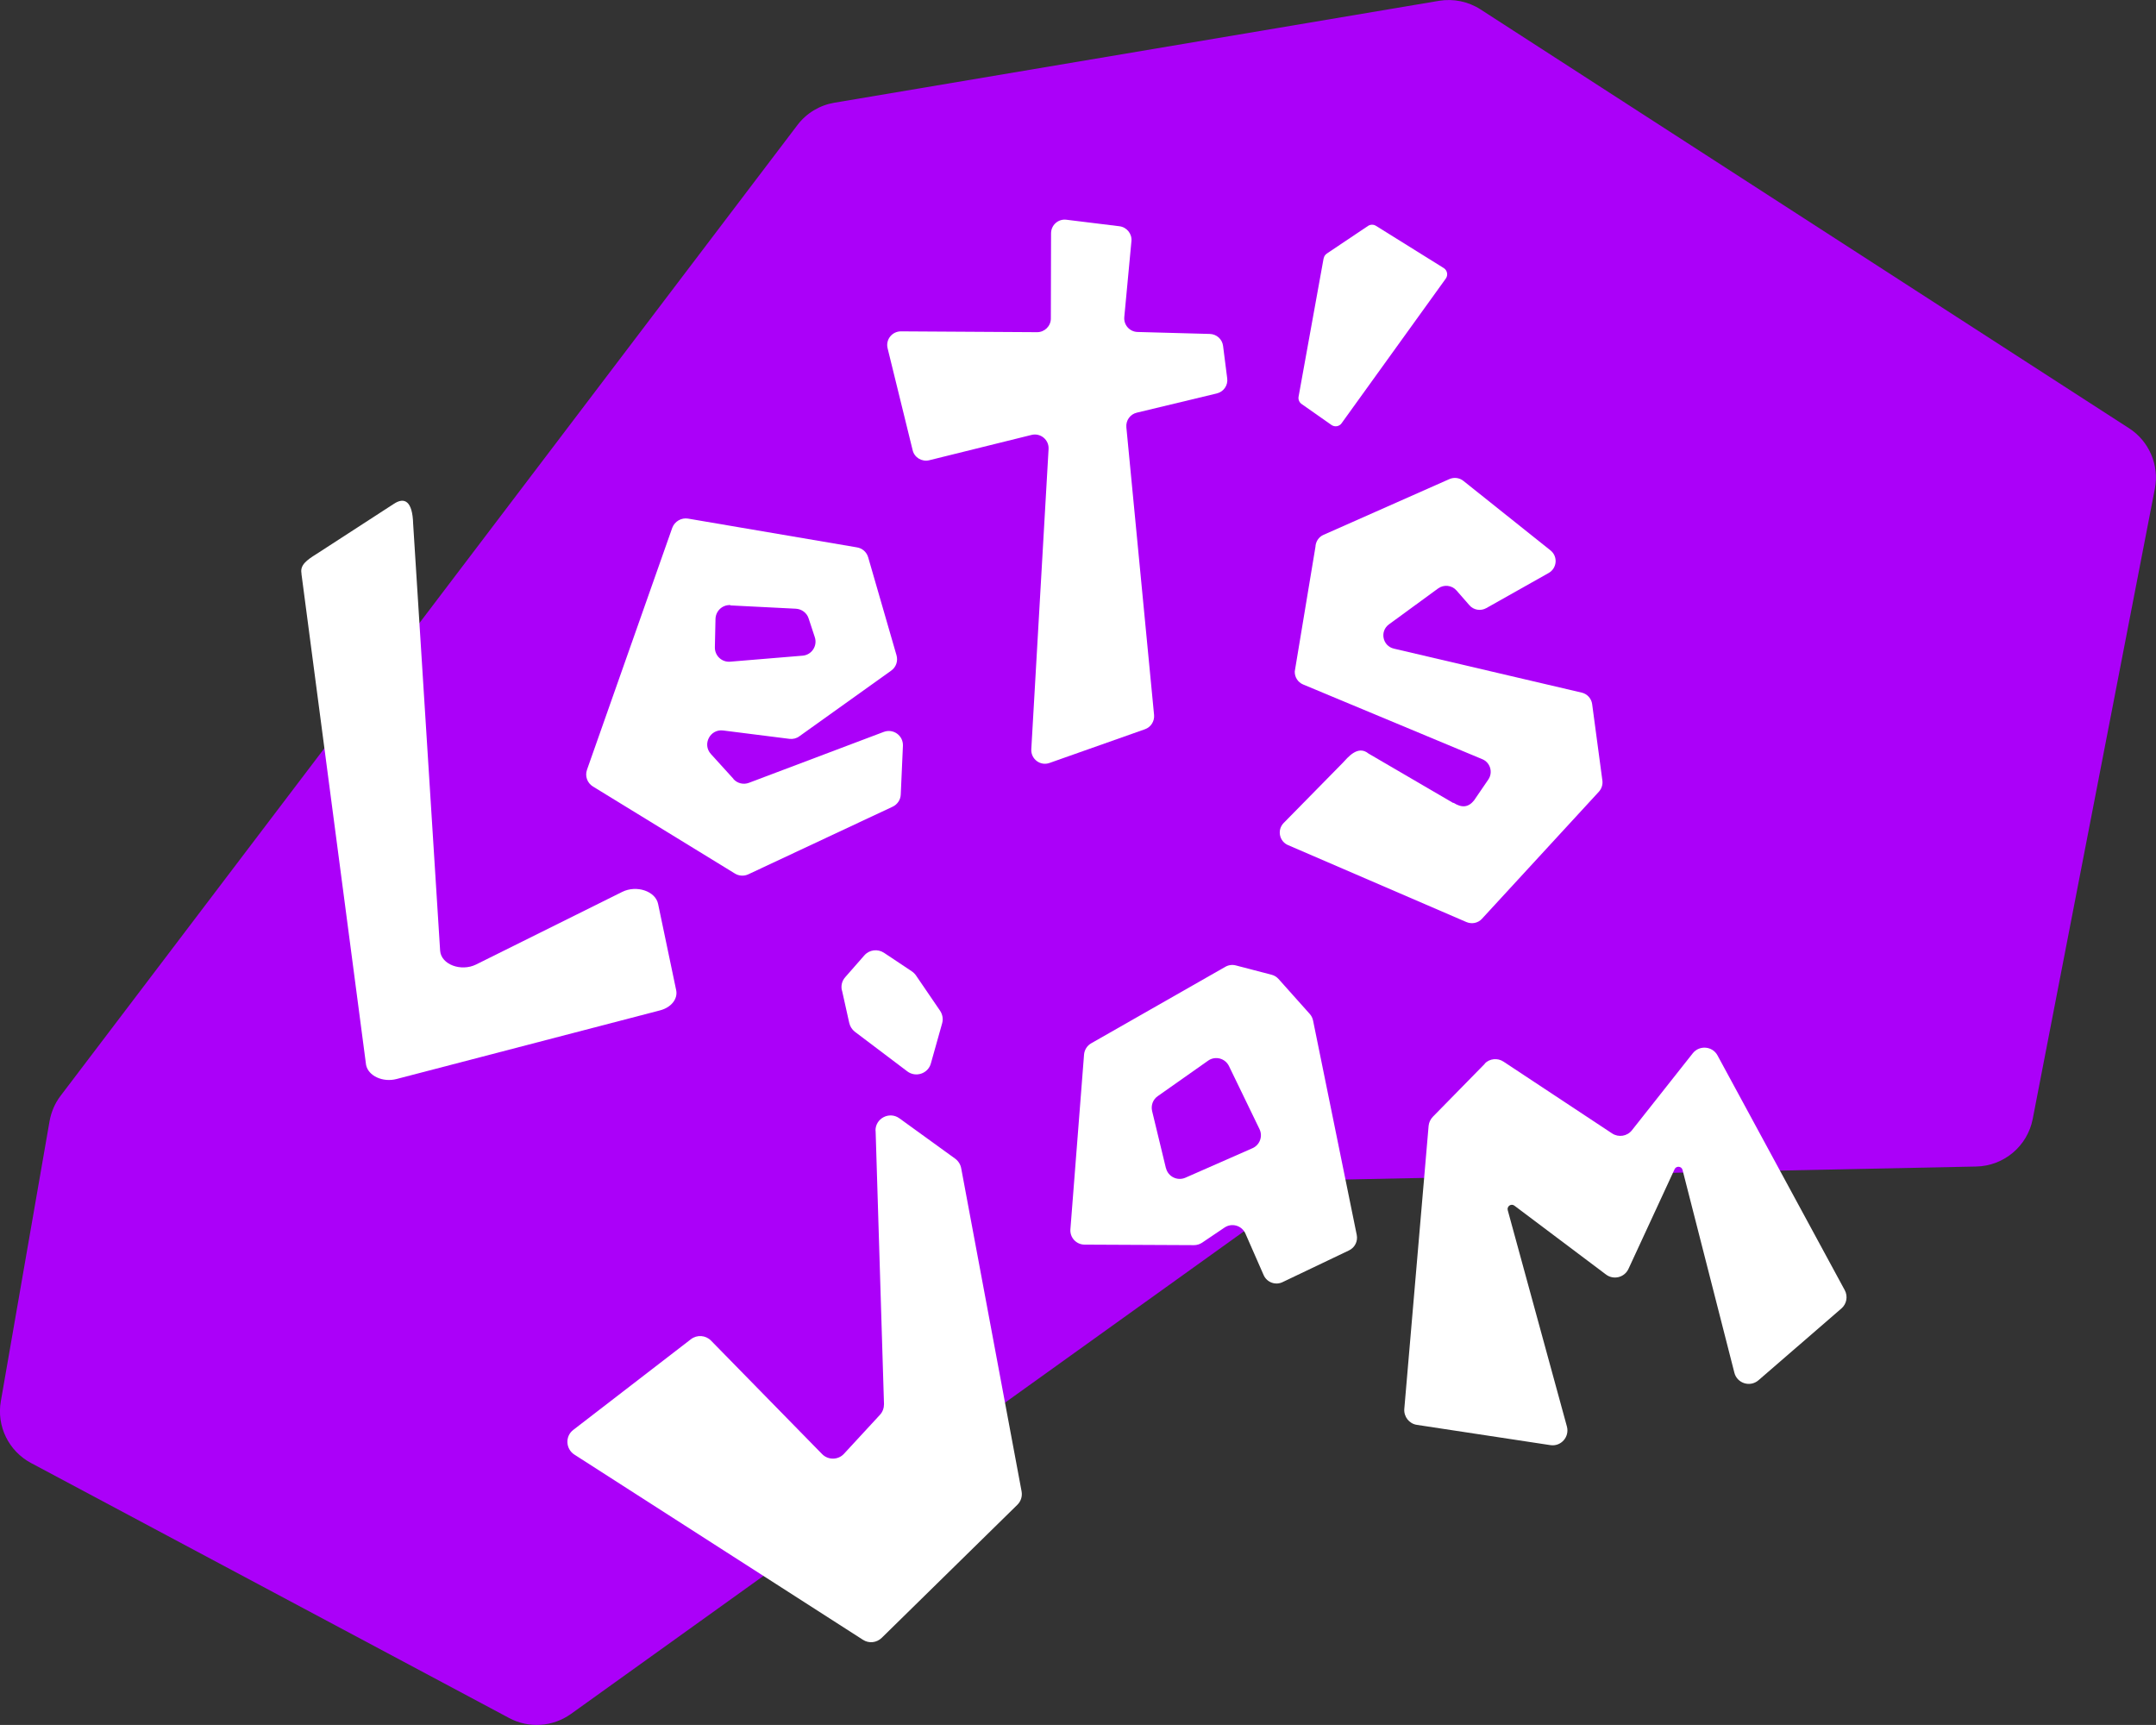
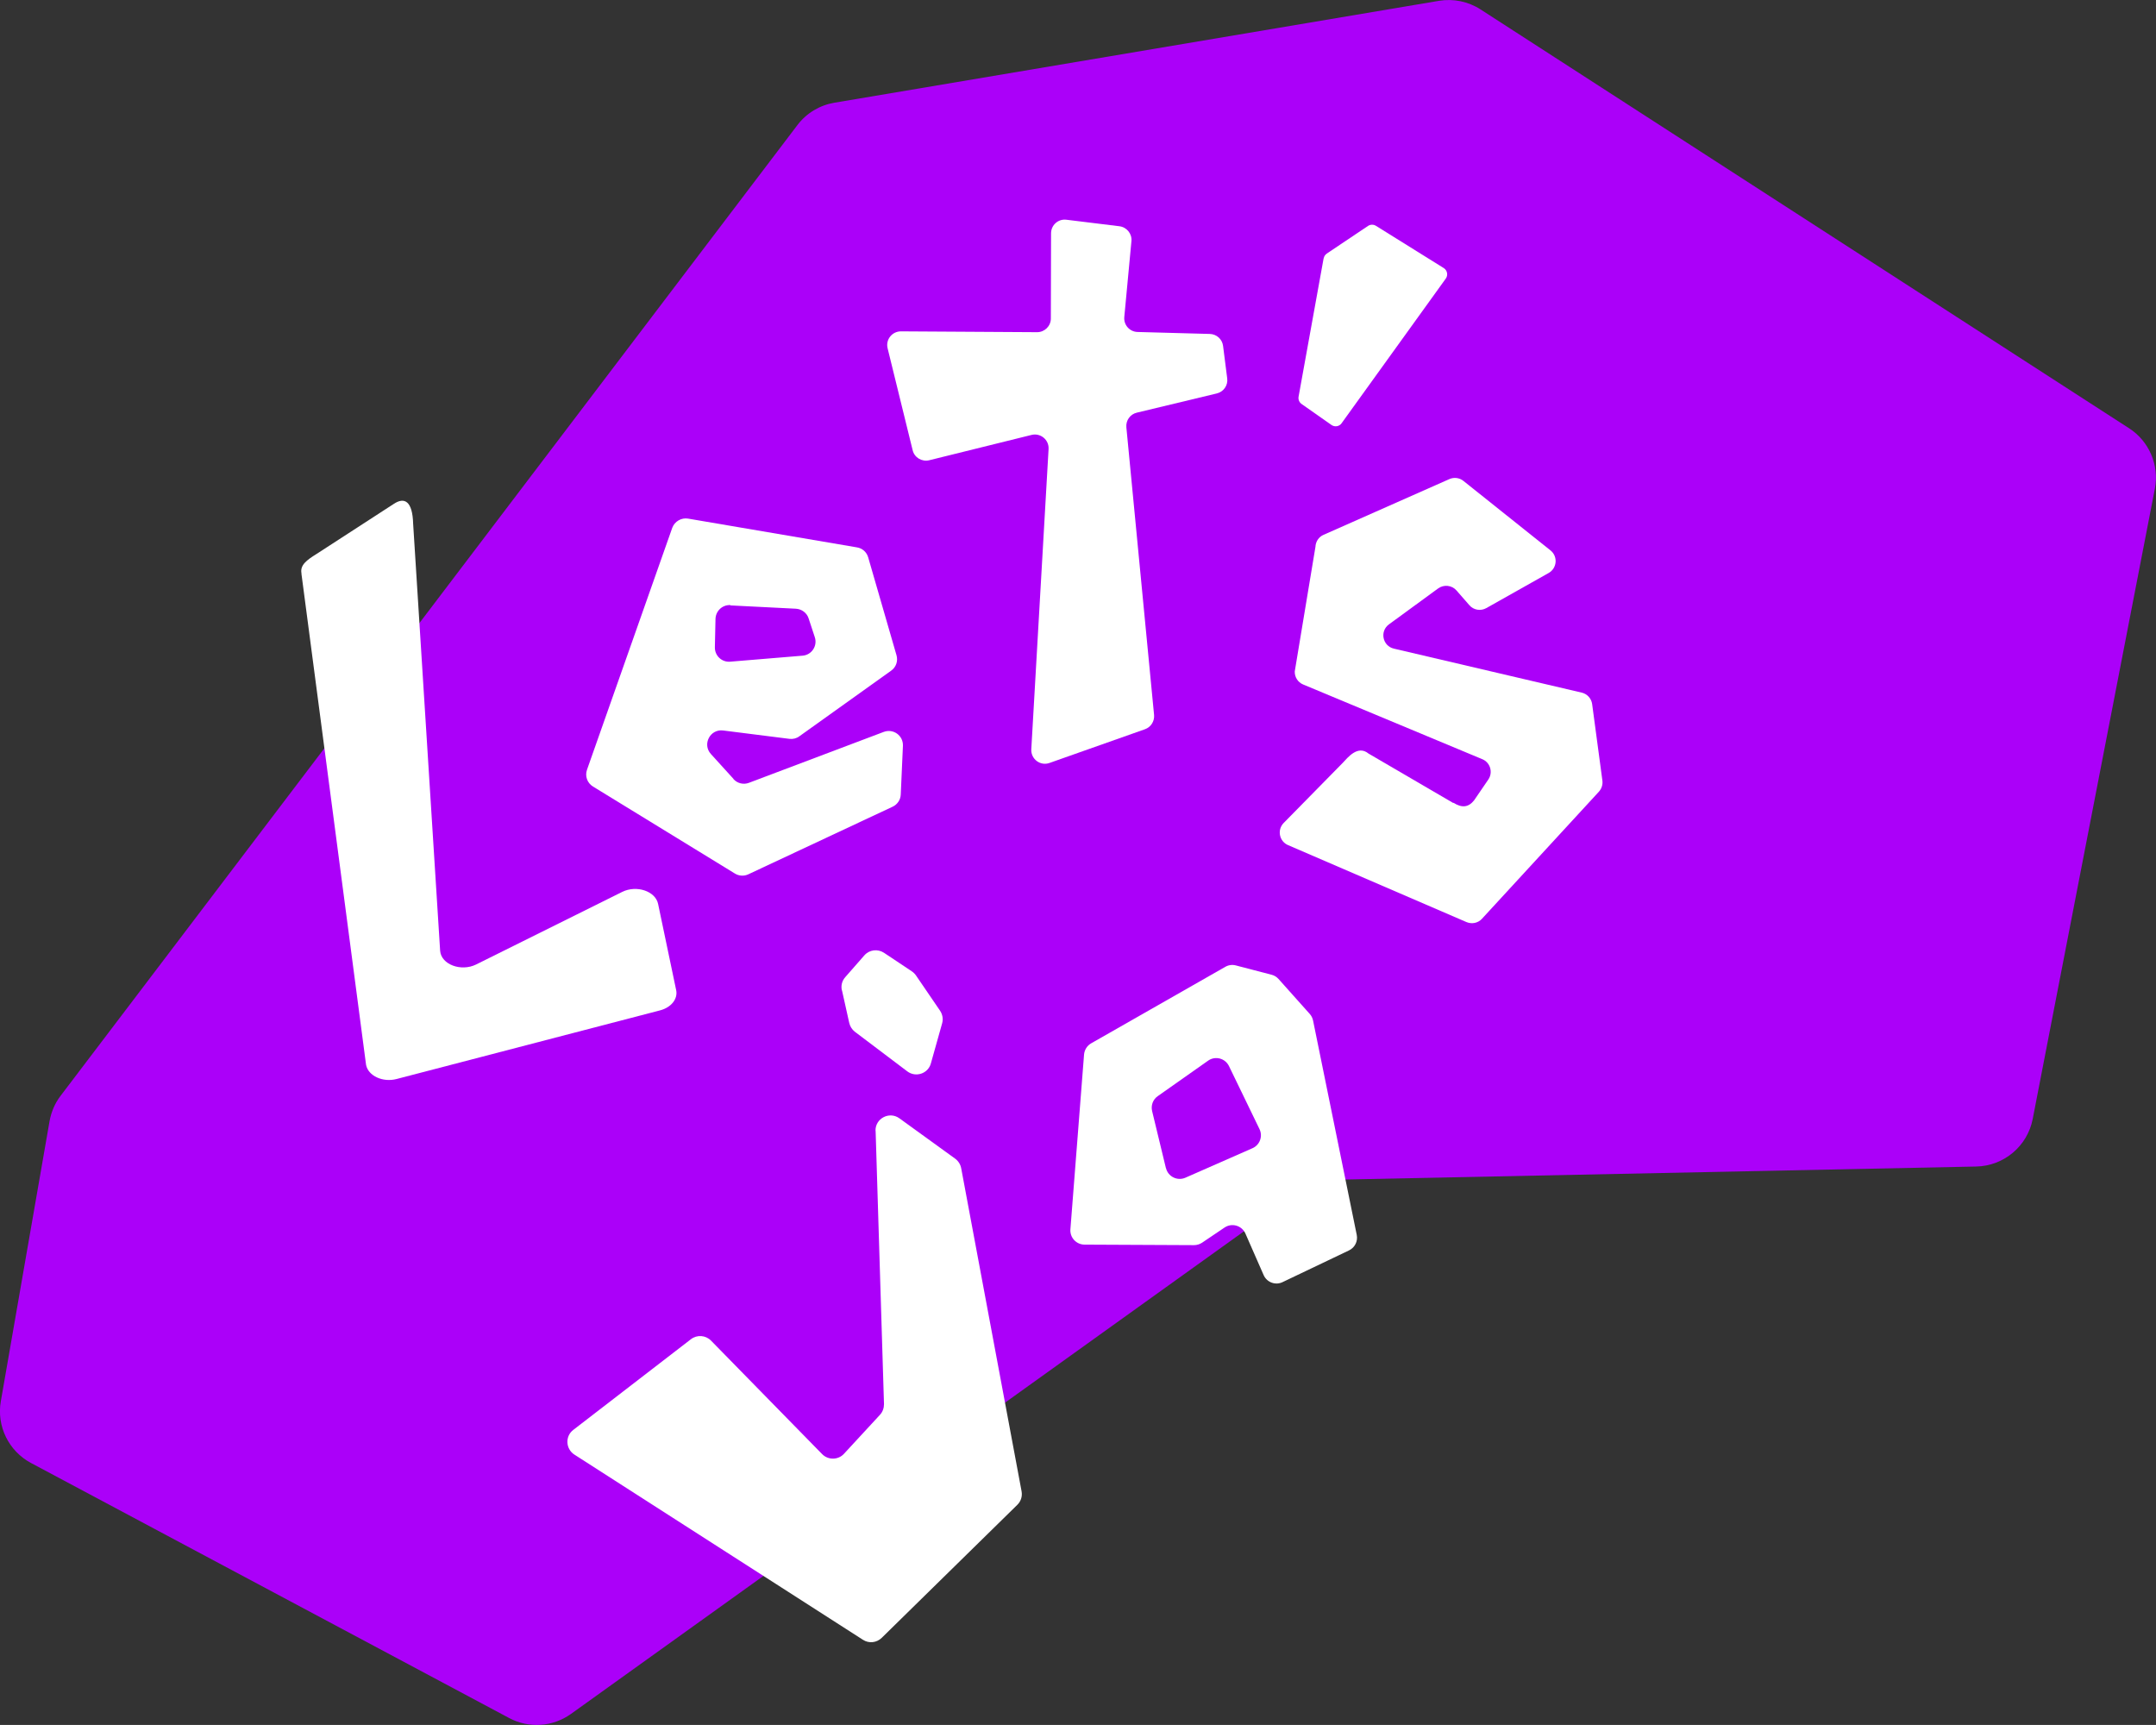
<svg xmlns="http://www.w3.org/2000/svg" id="Calque_2" data-name="Calque 2" viewBox="0 0 208.43 166.74">
  <rect x="0" y="0" width="208.43" height="166.74" fill="#333333" stroke="none" />
  <defs>
    <style>
      .cls-1 {
        fill: #fff;
      }

      .cls-2 {
        fill: #ab00f9;
      }
    </style>
  </defs>
  <g id="Calque_2-2" data-name="Calque 2">
    <path class="cls-2" d="M205.83,41.4L143.13.91c-1.19-.77-2.62-1.06-4.02-.83l-58.45,9.85c-1.42.24-2.7,1.01-3.57,2.16L5.86,105.92c-.55.72-.91,1.56-1.07,2.46L.08,135.45c-.42,2.41.76,4.82,2.92,5.97l46.22,24.65c1.9,1.02,4.22.86,5.97-.39l70.54-50.58c.93-.67,2.04-1.04,3.19-1.06l62.14-1.28c2.67-.06,4.94-1.97,5.45-4.59l11.81-60.93c.44-2.27-.55-4.59-2.49-5.84Z" />
    <path class="cls-1" d="M140.5,77.59c.83.53,1.46.46,2.01-.23l1.38-2.02c.46-.69.18-1.63-.58-1.95l-17.34-7.23c-.5-.21-.82-.72-.8-1.26l2-12.04c.02-.51.32-.96.78-1.16l12.17-5.39c.45-.2.98-.13,1.36.18l8.41,6.71c.74.59.64,1.73-.18,2.19l-6.02,3.39c-.55.31-1.24.19-1.64-.28l-1.24-1.42c-.45-.52-1.23-.6-1.78-.2l-4.75,3.47c-.92.67-.62,2.1.48,2.35l18.15,4.25c.53.12.94.57,1.01,1.11l.99,7.39c.05.39-.07.78-.34,1.08l-11.3,12.28c-.38.42-.98.54-1.5.32l-17.25-7.44c-.84-.36-1.07-1.45-.44-2.12l5.72-5.82c.5-.53,1.46-1.76,2.5-.91l8.21,4.79Z" />
    <path class="cls-1" d="M101.61,22.56l-.02,8.23c0,.73-.6,1.32-1.33,1.32l-13.16-.08c-.86,0-1.5.8-1.29,1.64l2.42,9.85c.17.71.89,1.14,1.6.97l9.9-2.45c.86-.21,1.69.47,1.64,1.36l-1.67,29.03c-.05.94.87,1.64,1.76,1.32l9.23-3.26c.57-.2.93-.77.88-1.37l-2.68-27.82c-.06-.66.37-1.26,1.01-1.41l7.74-1.86c.65-.16,1.09-.78,1-1.45l-.4-3.14c-.08-.65-.62-1.14-1.28-1.16l-6.99-.19c-.76-.02-1.35-.68-1.28-1.44l.69-7.34c.07-.71-.45-1.35-1.16-1.44l-5.13-.63c-.79-.1-1.48.52-1.48,1.31h0Z" />
    <path class="cls-1" d="M70.91,75.29l-2.18-2.4c-.86-.94-.08-2.44,1.18-2.28l6.41.81c.34.04.68-.04.96-.25l8.87-6.34c.48-.34.68-.93.52-1.49l-2.74-9.47c-.15-.51-.57-.88-1.09-.96l-16.32-2.78c-.65-.11-1.3.27-1.53.89l-8.24,23.38c-.22.61.02,1.29.58,1.63l13.72,8.41c.39.24.88.27,1.3.07l13.94-6.53c.47-.22.77-.67.79-1.18l.21-4.71c.04-.99-.93-1.69-1.86-1.34l-13.03,4.92c-.53.2-1.12.05-1.49-.36h-.01ZM70.6,58.52l6.34.32c.56.03,1.06.4,1.23.93l.6,1.82c.28.84-.3,1.72-1.18,1.79l-7,.58c-.81.07-1.5-.58-1.48-1.4l.06-2.73c.02-.77.66-1.38,1.44-1.34v.02Z" />
    <g>
      <g>
        <path class="cls-1" d="M81.4,95.74l.7,3.14c.08.34.27.64.54.85l5.07,3.83c.82.62,2.01.22,2.28-.76l1.09-3.88c.12-.42.04-.86-.2-1.22l-2.32-3.4c-.11-.16-.24-.29-.4-.4l-2.7-1.8c-.61-.4-1.42-.3-1.9.25l-1.85,2.11c-.31.35-.43.82-.32,1.28h0Z" />
        <path class="cls-1" d="M84.65,109.32l.81,26.41c0,.38-.13.75-.39,1.03l-3.48,3.77c-.56.61-1.53.62-2.11.03l-10.75-10.98c-.52-.52-1.34-.58-1.93-.13l-11.38,8.77c-.8.61-.74,1.83.1,2.38l27.91,17.91c.57.37,1.32.29,1.81-.19l13.11-12.86c.35-.34.5-.83.41-1.31l-5.84-31.24c-.07-.36-.28-.69-.58-.91l-5.39-3.9c-.98-.71-2.35.02-2.31,1.22Z" />
      </g>
      <path class="cls-1" d="M126.61,98l-3.01-3.37c-.18-.2-.42-.35-.68-.41l-3.45-.9c-.35-.09-.71-.04-1.02.14l-12.96,7.39c-.39.22-.65.63-.69,1.08l-1.32,16.9c-.06.79.56,1.47,1.36,1.48l10.59.05c.27,0,.54-.08.77-.23l2.18-1.47c.71-.48,1.67-.2,2.02.58l1.76,4.01c.31.71,1.15,1.02,1.84.68l6.41-3.06c.57-.27.88-.89.75-1.51l-4.22-20.71c-.05-.24-.16-.46-.32-.64h0ZM112.71,112.9l-1.33-5.5c-.13-.55.08-1.12.54-1.44l4.87-3.43c.69-.49,1.65-.24,2.02.52l2.95,6.09c.34.7.03,1.54-.68,1.85l-6.48,2.85c-.78.34-1.68-.1-1.88-.93h0Z" />
-       <path class="cls-1" d="M143.55,102.82l-5.03,5.13c-.23.24-.38.55-.41.88l-2.35,27.36c-.06.75.47,1.43,1.21,1.54l12.91,1.96c1.03.16,1.87-.8,1.6-1.8l-5.72-20.91c-.1-.38.33-.67.64-.44l8.86,6.66c.73.55,1.78.29,2.17-.54l4.46-9.64c.16-.35.68-.3.77.07l5.01,19.6c.26,1.03,1.52,1.43,2.33.73l8.02-6.94c.51-.44.64-1.18.32-1.77l-12.3-22.69c-.49-.91-1.75-1.01-2.39-.21l-5.88,7.44c-.46.59-1.3.72-1.92.31l-10.5-6.94c-.57-.38-1.34-.3-1.82.19h.02Z" />
    </g>
    <path class="cls-1" d="M127.96,24.97l-2.42,13.37c-.05.27.06.55.29.71l2.89,2.03c.32.22.76.15.98-.17l10.07-13.98c.24-.33.15-.8-.2-1.02l-6.55-4.08c-.24-.15-.54-.14-.77.01l-3.98,2.67c-.16.11-.27.27-.3.46Z" />
    <path class="cls-1" d="M29.14,55.45l6.25,47.49c.21,1.06,1.62,1.71,2.95,1.36l25.49-6.64c1.06-.28,1.71-1.1,1.54-1.94l-1.75-8.35c-.26-1.23-2.08-1.84-3.46-1.16l-14.13,7.02c-1.46.72-3.38,0-3.48-1.32l-2.61-41.29c-.06-2.16-.82-2.62-1.89-1.9l-7.42,4.81c-1,.62-1.65,1.1-1.48,1.92Z" />
  </g>
</svg>